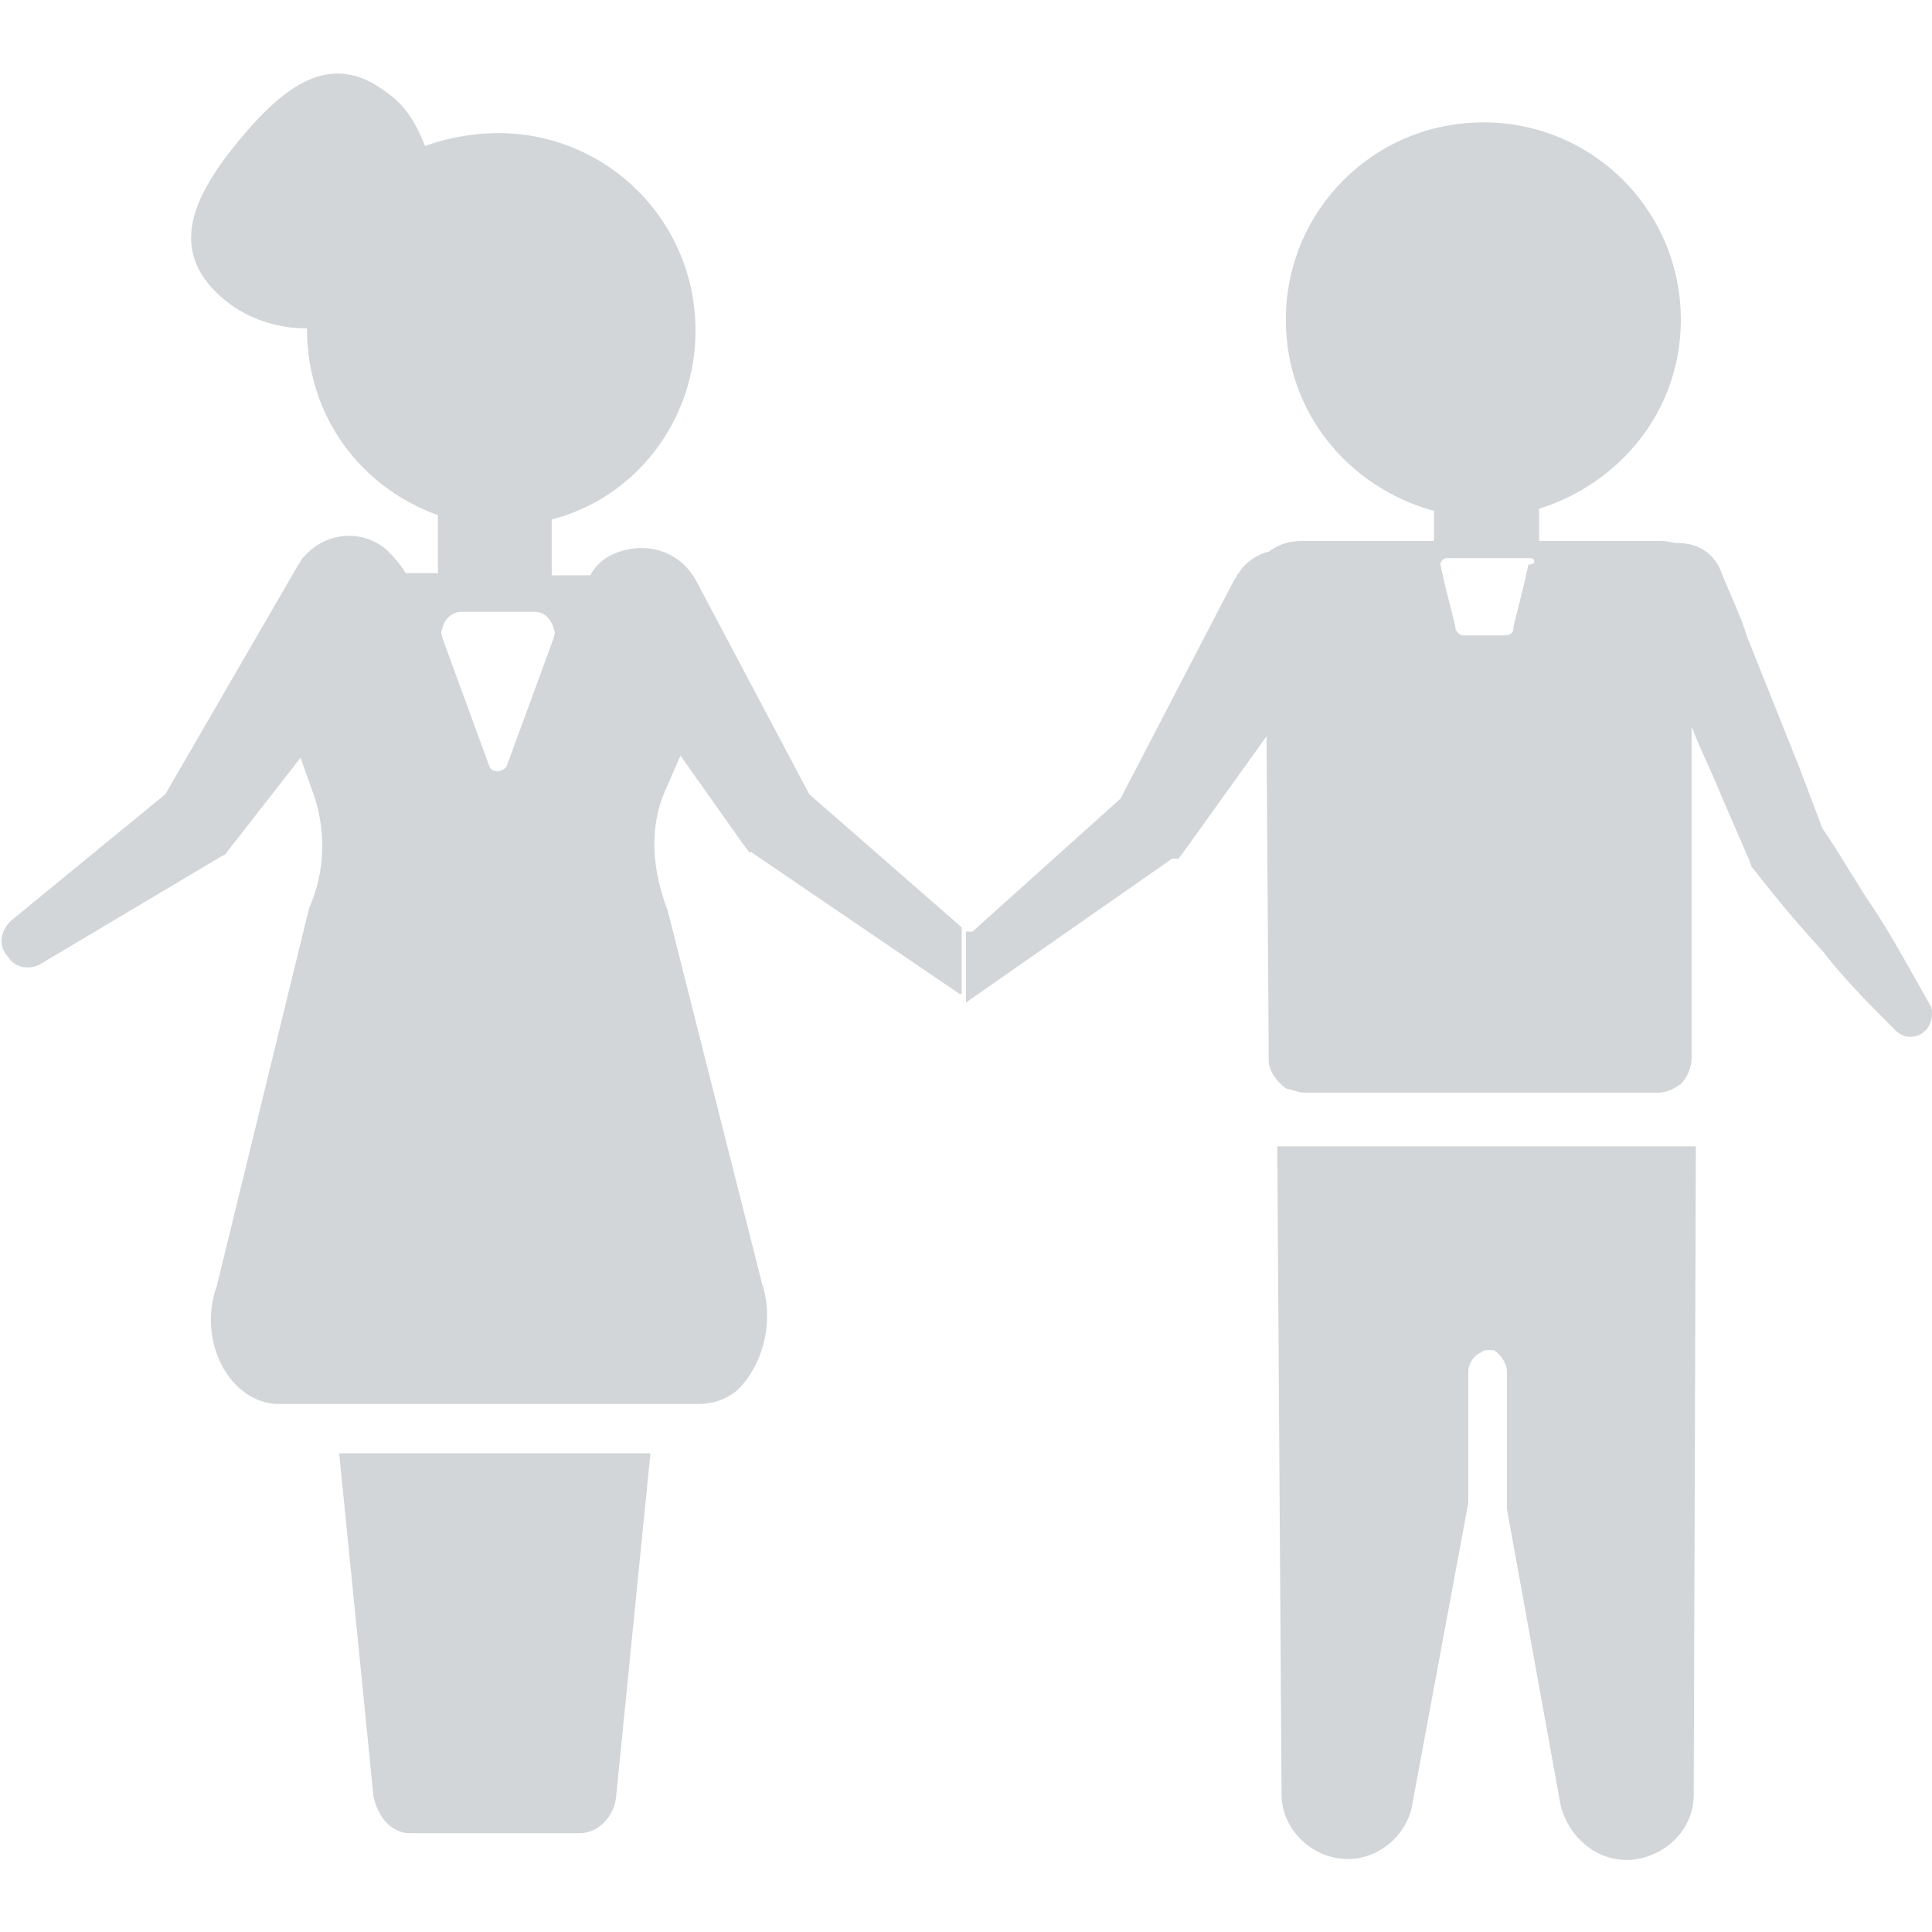
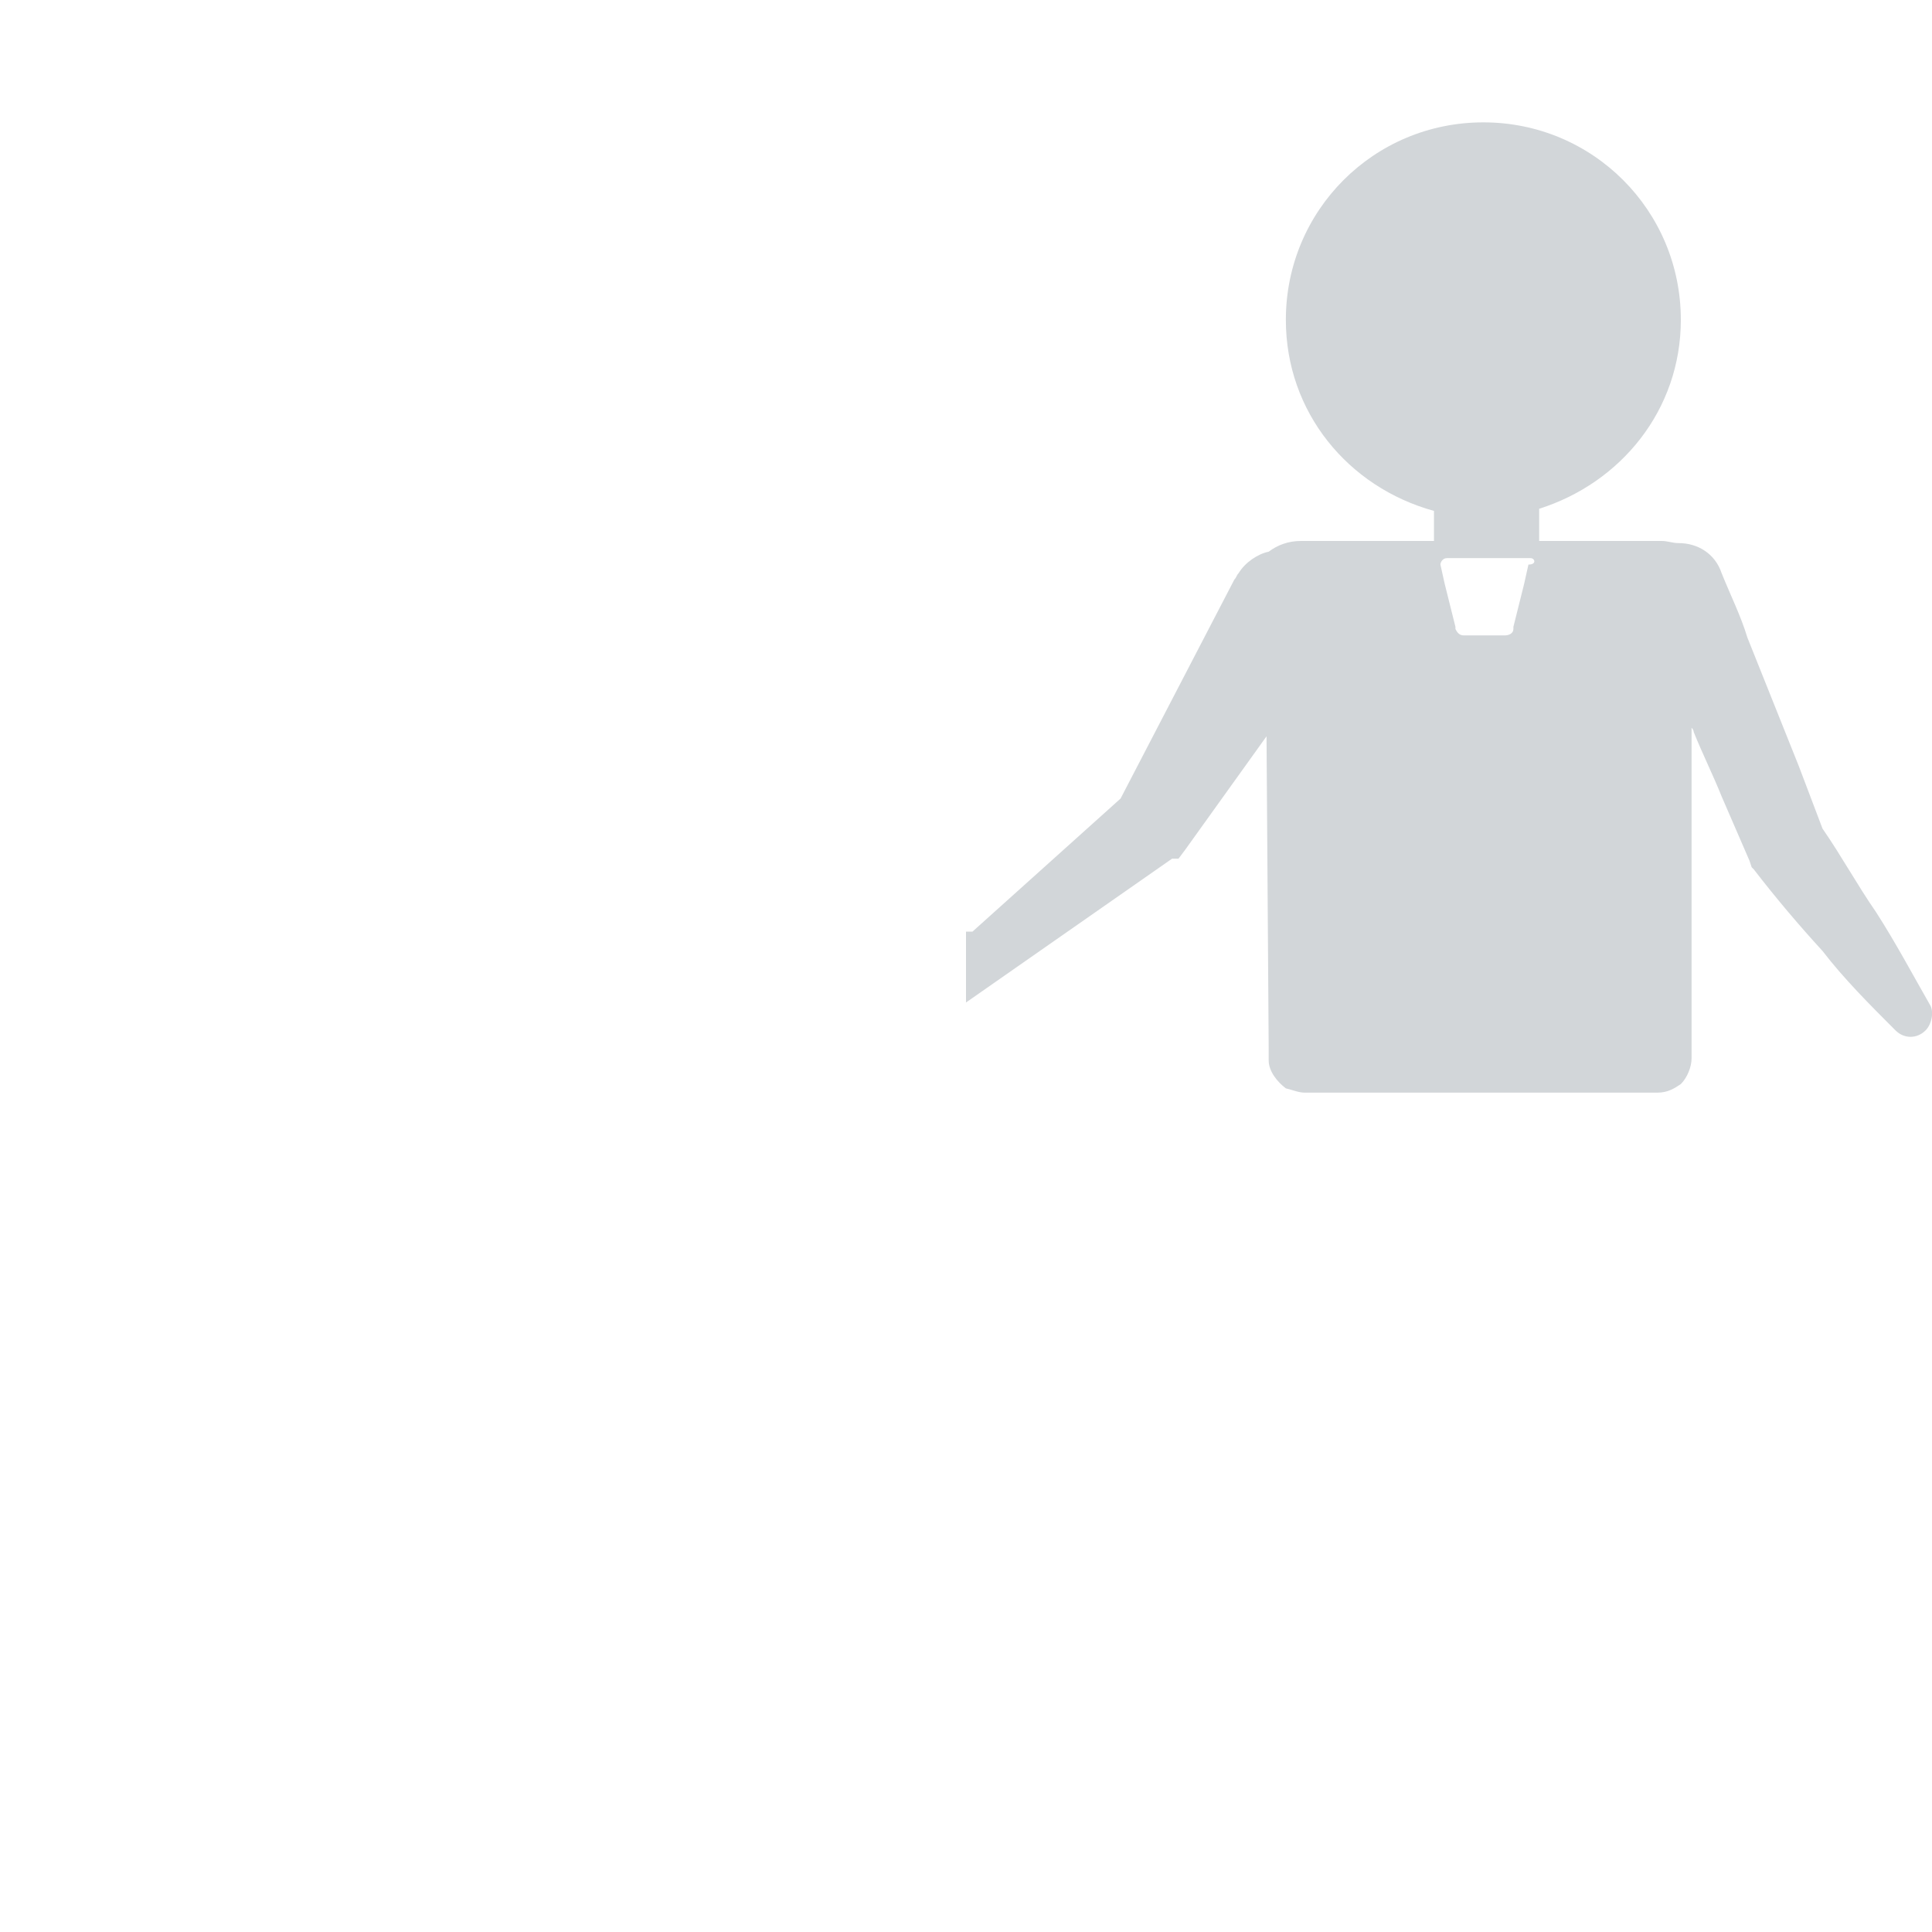
<svg xmlns="http://www.w3.org/2000/svg" version="1.1" id="Layer_1" x="0px" y="0px" viewBox="0 0 90 90" style="enable-background:new 0 0 90 90;" xml:space="preserve">
  <style type="text/css">
	.st0{fill:#D2D6D9;}
</style>
  <g>
-     <path class="st0" d="M65.8,84c-0.2,1.4-1.5,2.6-3,2.6c-1.7,0-3.1-1.4-3.1-3l-0.2-30.2h7.8h3.9h7.8l-0.1,30.2c0,1.5-1.1,2.7-2.6,3   c-1.7,0.3-3.2-0.9-3.6-2.5l-2.5-13.8v-6.4c0-0.4-0.3-0.8-0.6-1h-0.3c-0.1,0-0.2,0-0.3,0.1c-0.3,0.1-0.6,0.5-0.6,0.9v6.1L65.8,84z" />
-     <path class="st0" d="M28.7,83.7c-0.1,1-0.9,1.7-1.7,1.7h-7.9c-0.9,0-1.5-0.8-1.7-1.7l-1.6-16h14.5L28.7,83.7z" />
    <path class="st0" d="M45.3,43.4l6.9-6.2L57.5,27c0.1-0.1,0.1-0.2,0.2-0.3c0.3-0.5,0.9-0.9,1.4-1c0.4-0.3,0.9-0.5,1.5-0.5h6.2v-1.4   c-4-1.1-6.9-4.6-6.9-8.9c0-5.1,4.1-9.2,9.2-9.2c5.1,0,9.2,4.1,9.2,9.2c0,4.2-2.8,7.6-6.6,8.8v1.5h5.7c0.3,0,0.5,0.1,0.8,0.1   c0.9,0,1.7,0.5,2,1.4c0.4,1,0.9,2,1.2,3c0.4,1,0.8,2,1.2,3c0.4,1,0.8,2,1.2,3l1.1,2.9c0.9,1.3,1.6,2.6,2.5,3.9   c0.9,1.4,1.7,2.9,2.5,4.3c0.2,0.3,0.1,0.9-0.2,1.2c-0.4,0.4-1,0.4-1.4,0c-1.2-1.2-2.4-2.4-3.4-3.7c-1.1-1.2-2.2-2.5-3.2-3.8   l-0.1-0.1l-0.1-0.3l-1.3-3c-0.4-1-0.9-2-1.3-3c0-0.1-0.1-0.2-0.1-0.2v14.6v0.8c0,0.4-0.2,0.9-0.5,1.2c-0.3,0.2-0.6,0.4-1.1,0.4   h-6.6h-3h-6.8c-0.3,0-0.5-0.1-0.9-0.2c-0.4-0.3-0.8-0.8-0.8-1.3v-0.6l-0.1-14.5l-3.8,5.3l-0.3,0.4L54.6,40L45,46.7v-3.3H45.3z    M71.3,26h-3.9c-0.2,0-0.3,0.2-0.3,0.3l0.2,0.9l0.5,2v0.1c0.1,0.2,0.2,0.3,0.4,0.3h0.9h0.2h0.8c0.2,0,0.4-0.1,0.4-0.3v-0.1l0.5-2   l0.2-0.9C71.6,26.3,71.5,26,71.3,26" />
-     <path class="st0" d="M0.5,42.9L7.7,37l6.2-10.7c0.1-0.1,0.1-0.2,0.2-0.3c1-1.2,2.7-1.4,3.9-0.4c0.3,0.3,0.6,0.6,0.9,1.1h1.5V24   c-3.6-1.3-6.1-4.6-6.1-8.7c-1.3,0-2.7-0.4-3.8-1.3C7.8,11.8,8.9,9.3,11,6.7c2.2-2.7,4.4-4.4,7-2.4c0.9,0.6,1.4,1.5,1.8,2.5   c1.1-0.4,2.3-0.6,3.4-0.6c5.1,0,9.2,4.1,9.2,9.2c0,4.2-2.8,7.8-6.7,8.8v2.6h1.8c0.2-0.4,0.6-0.8,1.1-1c1.4-0.6,3-0.2,3.8,1.2   L37.7,37l7.1,6.2v3.1h-0.1L35,39.7h-0.1l-0.3-0.4l-2.9-4.1L31,36.8c-0.8,1.8-0.6,3.8,0.1,5.6l4.4,17.4c0.6,1.8,0,3.9-1.2,5   c-0.5,0.4-1.1,0.6-1.7,0.6h-2h-7.8h-7.3H13h-0.2c-2.2-0.2-3.6-3-2.7-5.5l4.3-17.6c0.8-1.8,0.8-3.8,0.1-5.6L14,35.3l-3.2,4.1   l-0.3,0.4l-0.2,0.1l-8.4,5c-0.5,0.3-1.2,0.2-1.5-0.3C-0.1,44.1,0,43.4,0.5,42.9 M20.6,29.7l2.2,6c0.1,0.3,0.6,0.3,0.8,0l2.2-6   c0-0.1,0.1-0.2,0-0.4c-0.1-0.4-0.4-0.8-0.9-0.8h-3.4c-0.4,0-0.8,0.3-0.9,0.8C20.5,29.5,20.6,29.6,20.6,29.7" />
  </g>
</svg>